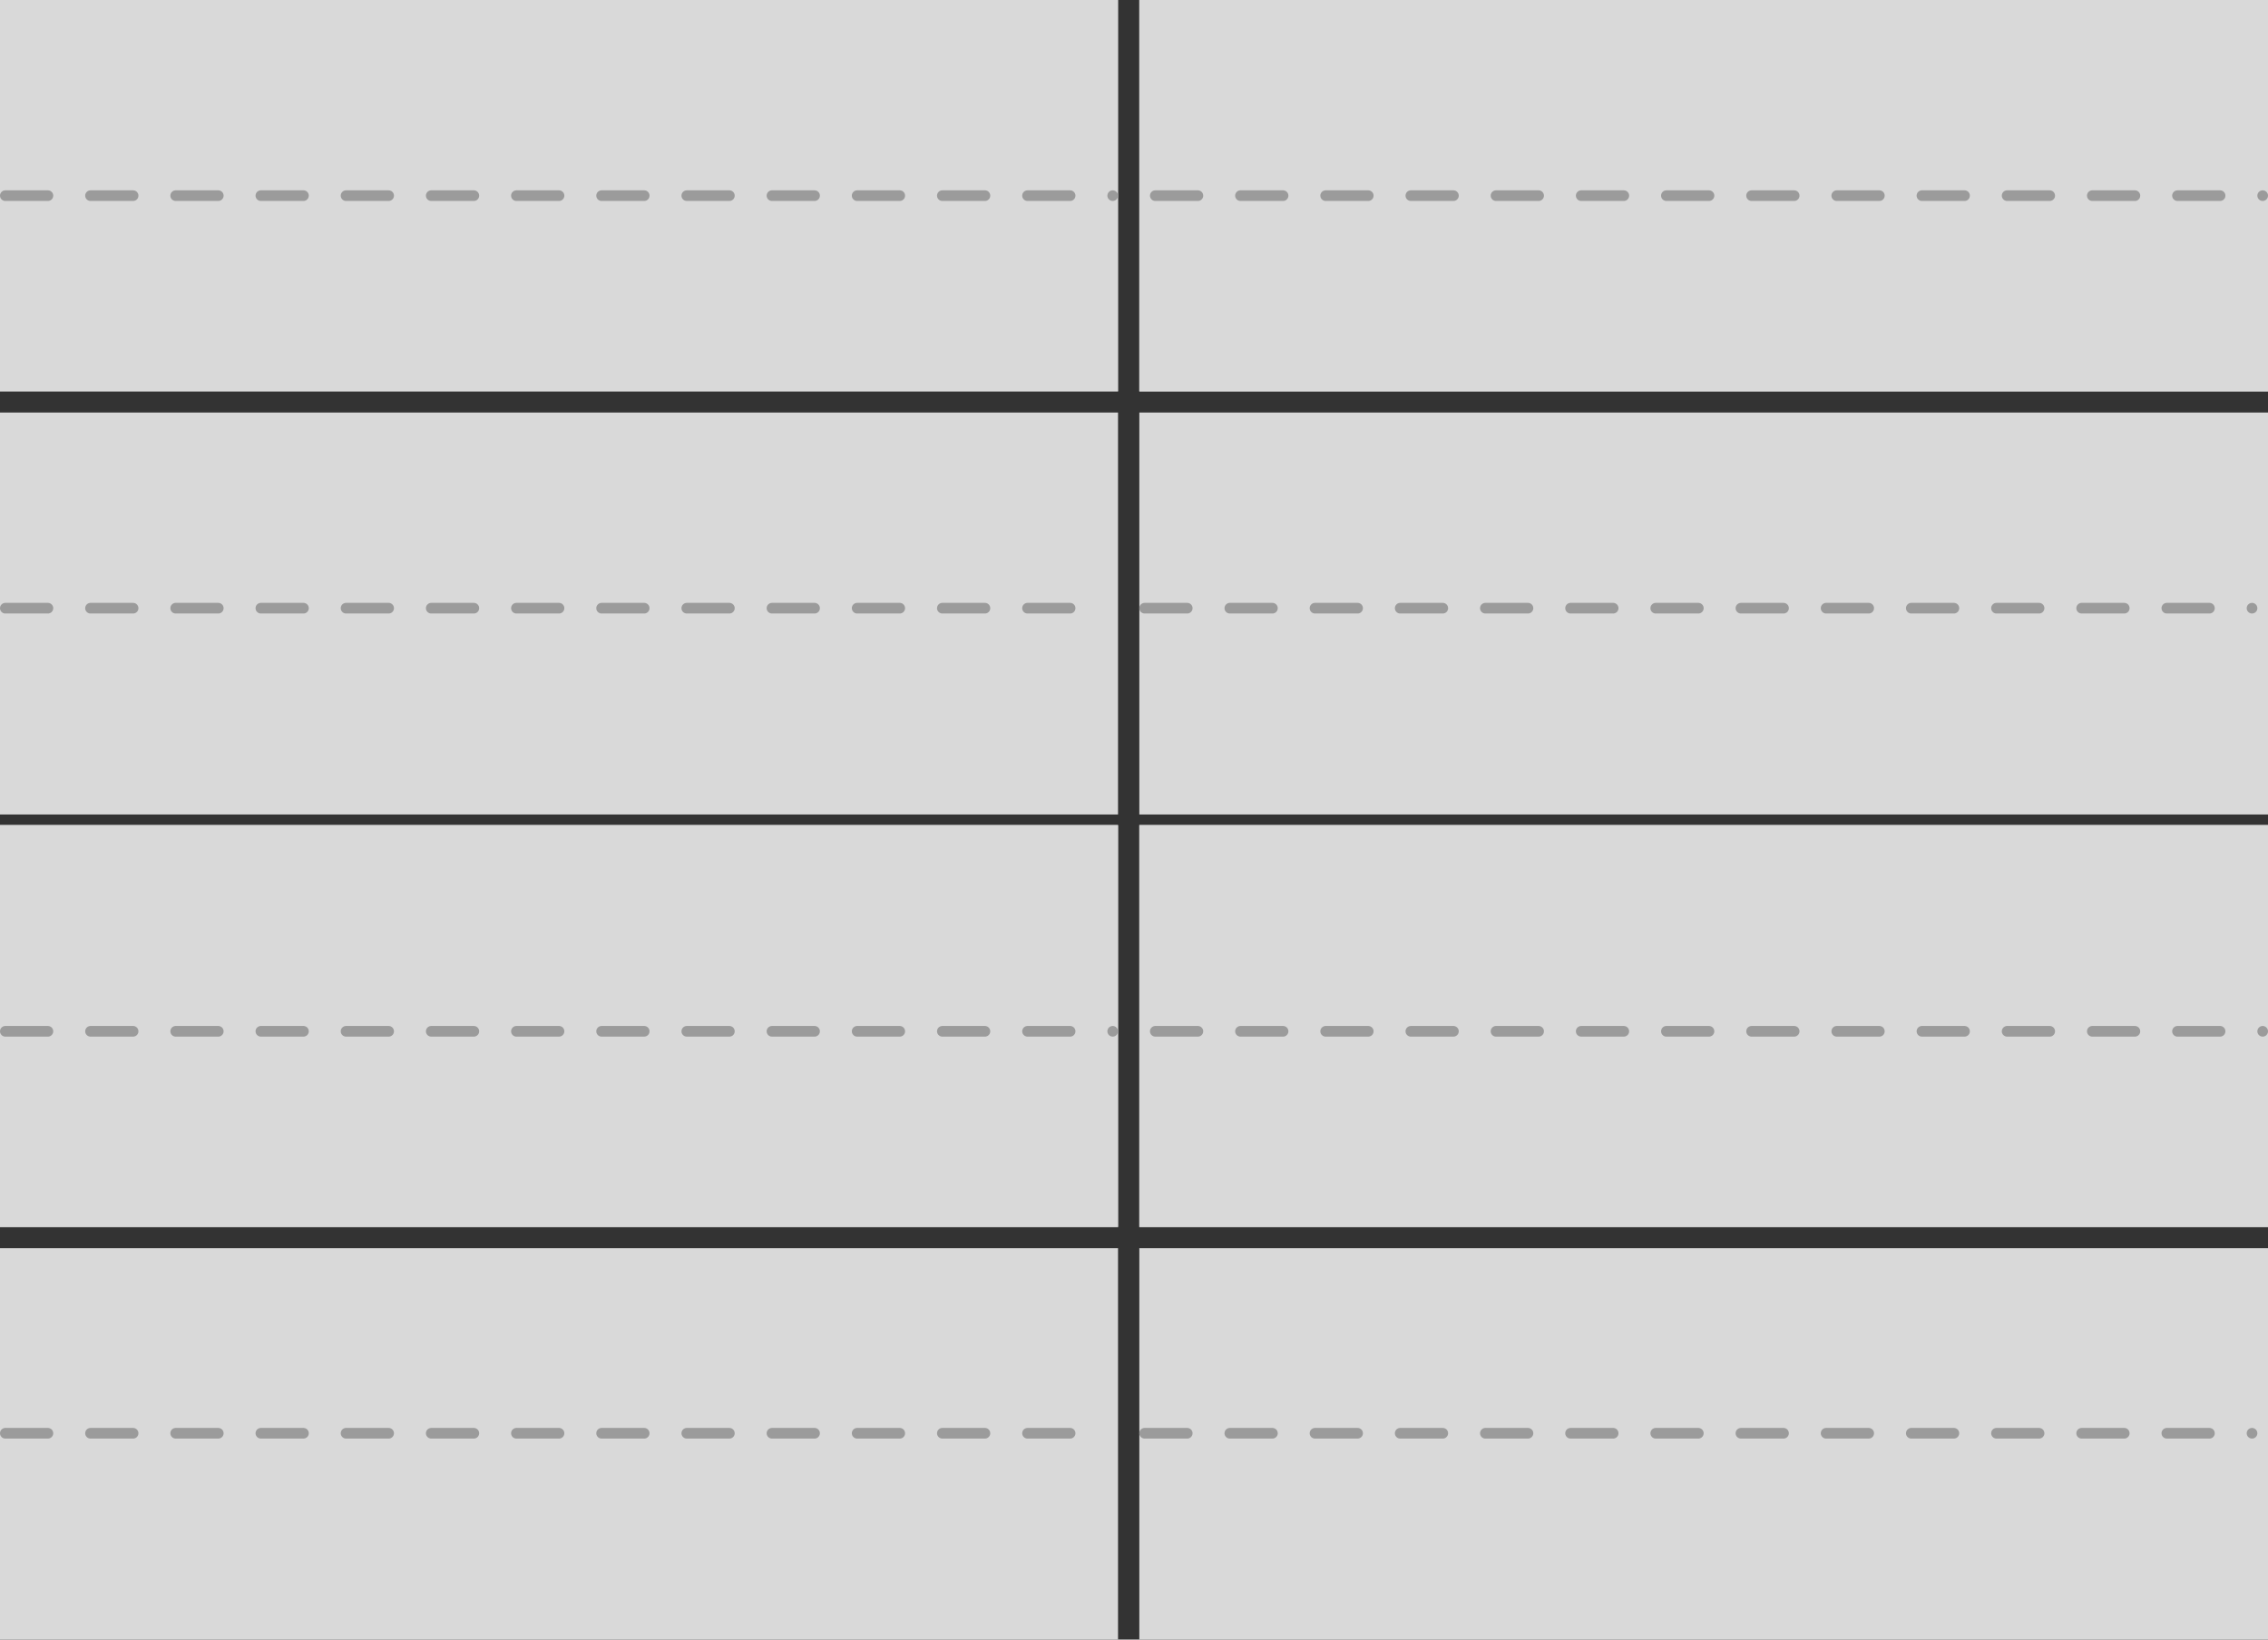
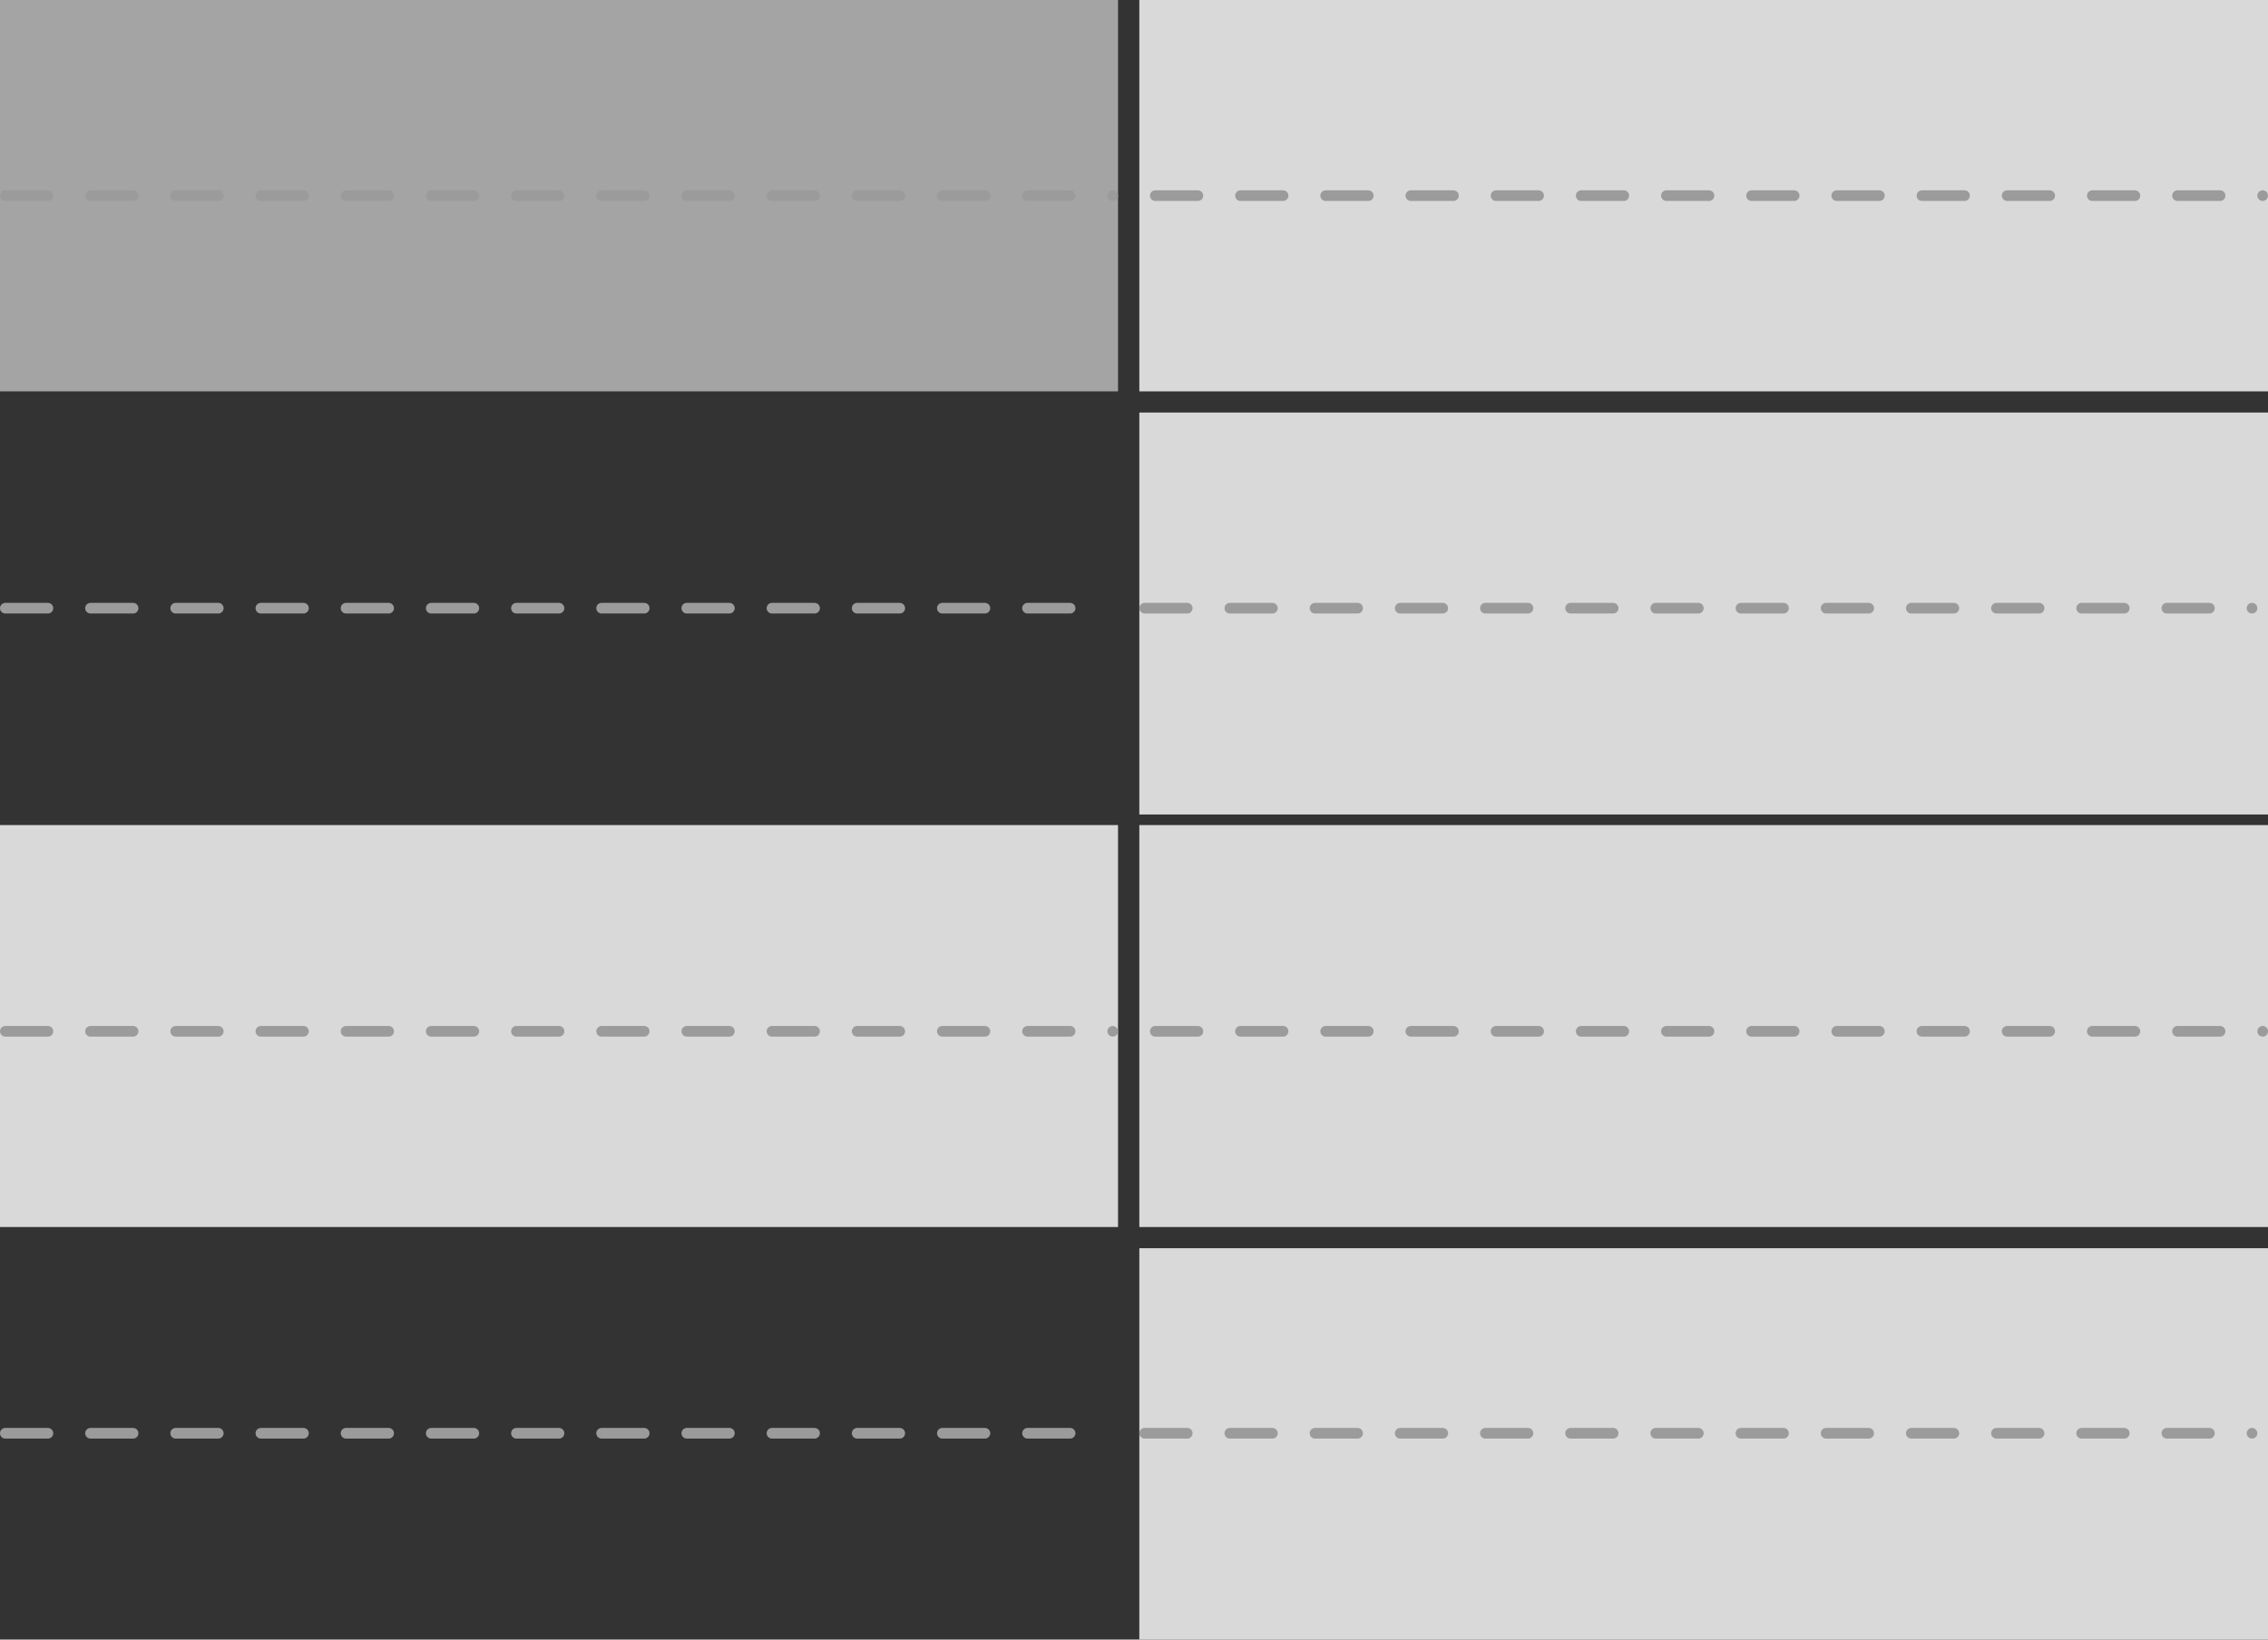
<svg xmlns="http://www.w3.org/2000/svg" width="213" height="154" fill="none">
  <rect width="100%" height="100%" fill="#333333" stroke="none" />
  <path fill="#ECECEC" fill-opacity=".61" d="M0 0h105v36.761H0z" />
-   <path fill="#D9D9D9" d="M0 0h105v36.761H0zm0 38.748h105v37.755H0z" />
  <path stroke="#9B9B9B" stroke-dasharray="4 4" stroke-linecap="round" d="M.5 18.377h104M.5 57.126h103" />
  <path fill="#D9D9D9" d="M0 77.497h105v37.755H0z" />
-   <path fill="#D9D9D9" d="M0 77.497h105v37.755H0zm0 39.742h105V154H0z" />
  <path stroke="#9B9B9B" stroke-dasharray="4 4" stroke-linecap="round" d="M.5 96.868h104M.5 134.623h103" />
-   <path fill="#D9D9D9" d="M107 0h106v36.761H107z" />
  <path fill="#D9D9D9" d="M107 0h106v36.761H107zm0 38.748h106v37.755H107z" />
  <path stroke="#9B9B9B" stroke-dasharray="4 4" stroke-linecap="round" d="M108.5 18.377h104m-105 38.749h104" />
-   <path fill="#D9D9D9" d="M107 77.497h106v37.755H107z" />
  <path fill="#D9D9D9" d="M107 77.497h106v37.755H107zm0 39.742h106V154H107z" />
  <path stroke="#9B9B9B" stroke-dasharray="4 4" stroke-linecap="round" d="M108.5 96.868h104m-105 37.755h104" />
</svg>